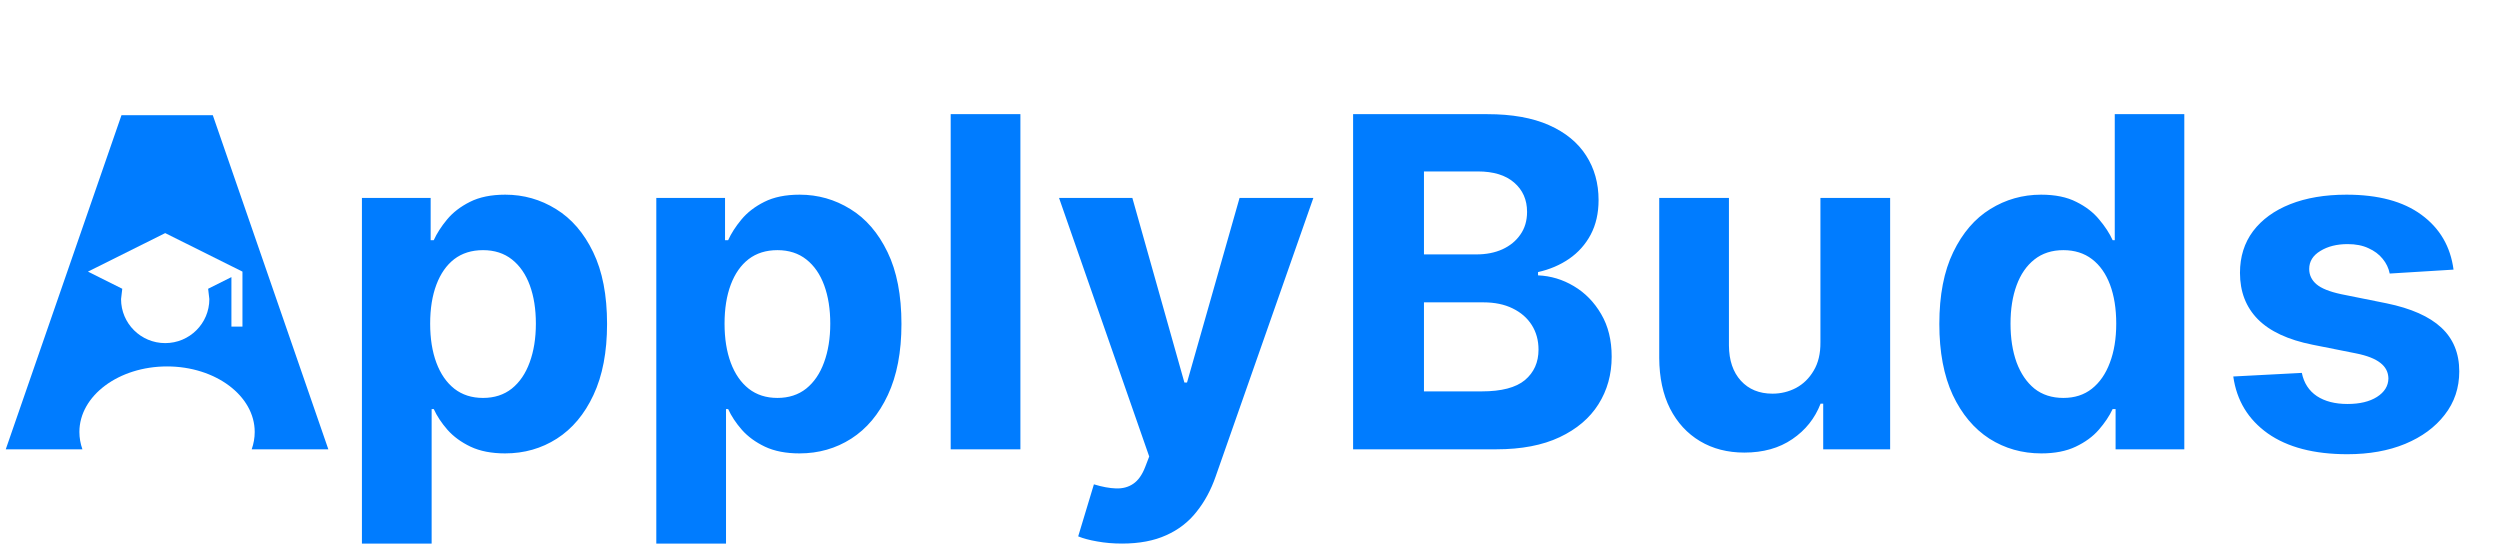
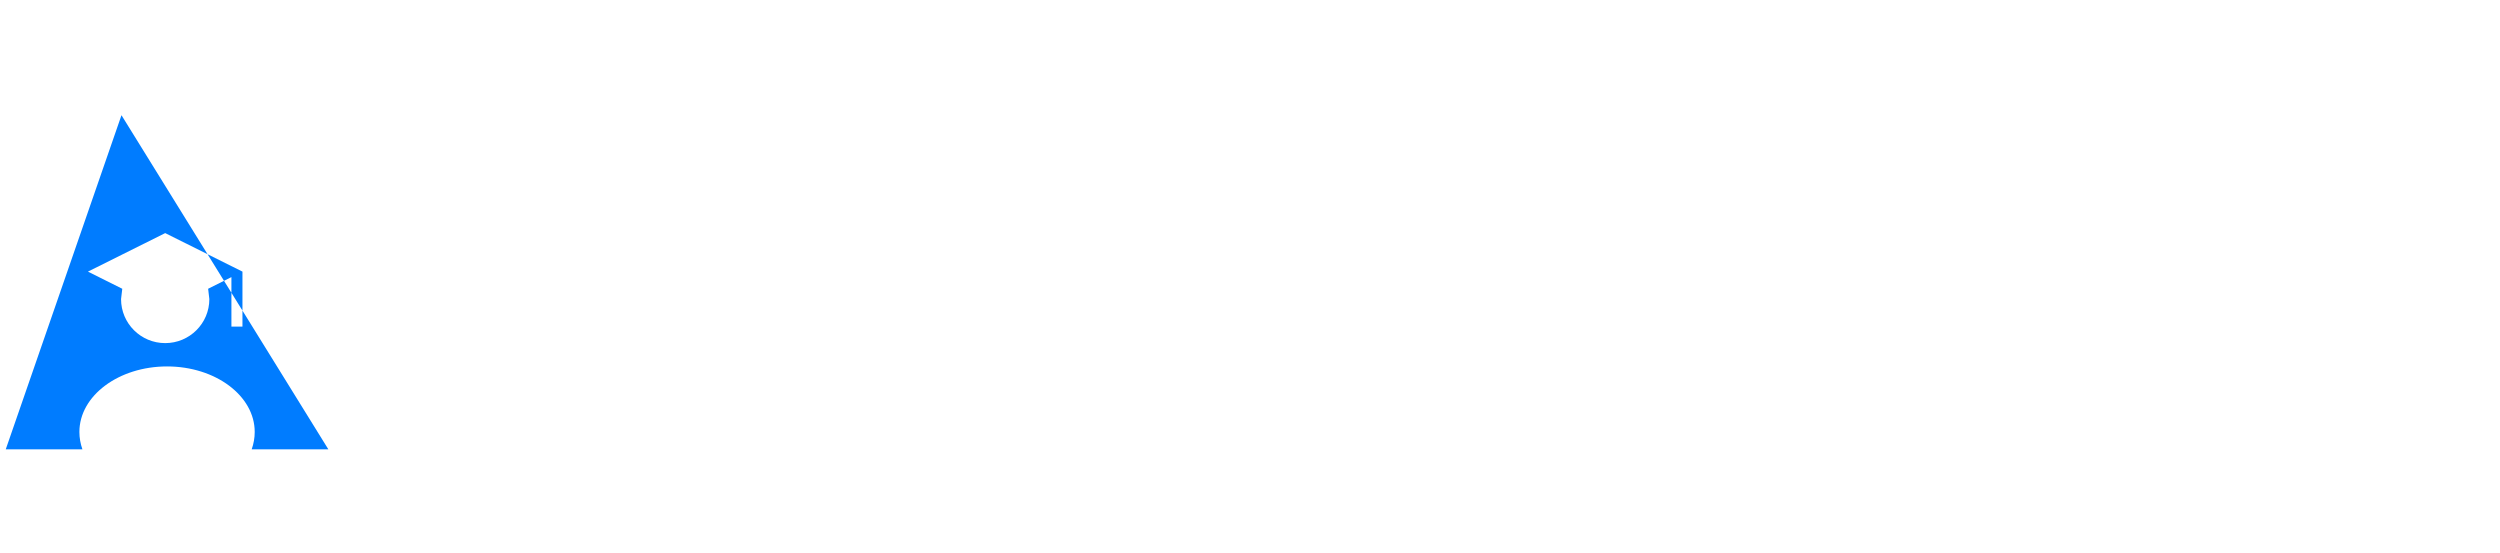
<svg xmlns="http://www.w3.org/2000/svg" width="217" height="48" viewBox="0 0 217 48" fill="none">
-   <path d="M31.415 47.182V17.182H37.381V20.847H37.651C37.916 20.259 38.299 19.663 38.801 19.057C39.312 18.441 39.975 17.93 40.79 17.523C41.614 17.106 42.636 16.898 43.858 16.898C45.449 16.898 46.917 17.314 48.261 18.148C49.606 18.972 50.681 20.217 51.486 21.884C52.291 23.541 52.693 25.619 52.693 28.119C52.693 30.553 52.3 32.608 51.514 34.284C50.738 35.951 49.677 37.215 48.332 38.077C46.997 38.929 45.501 39.355 43.844 39.355C42.669 39.355 41.67 39.161 40.847 38.773C40.032 38.385 39.365 37.897 38.844 37.31C38.323 36.713 37.925 36.112 37.651 35.506H37.466V47.182H31.415ZM37.338 28.091C37.338 29.388 37.518 30.52 37.878 31.486C38.238 32.452 38.758 33.205 39.44 33.744C40.122 34.275 40.951 34.54 41.926 34.54C42.911 34.54 43.744 34.27 44.426 33.73C45.108 33.181 45.624 32.423 45.974 31.457C46.334 30.482 46.514 29.36 46.514 28.091C46.514 26.831 46.339 25.724 45.989 24.767C45.638 23.811 45.122 23.062 44.44 22.523C43.758 21.983 42.92 21.713 41.926 21.713C40.941 21.713 40.108 21.974 39.426 22.494C38.754 23.015 38.238 23.754 37.878 24.71C37.518 25.667 37.338 26.794 37.338 28.091ZM56.967 47.182V17.182H62.933V20.847H63.203C63.468 20.259 63.852 19.663 64.354 19.057C64.865 18.441 65.528 17.93 66.342 17.523C67.166 17.106 68.189 16.898 69.41 16.898C71.001 16.898 72.469 17.314 73.814 18.148C75.159 18.972 76.233 20.217 77.038 21.884C77.843 23.541 78.246 25.619 78.246 28.119C78.246 30.553 77.853 32.608 77.067 34.284C76.29 35.951 75.23 37.215 73.885 38.077C72.55 38.929 71.053 39.355 69.396 39.355C68.222 39.355 67.223 39.161 66.399 38.773C65.585 38.385 64.917 37.897 64.396 37.31C63.875 36.713 63.478 36.112 63.203 35.506H63.018V47.182H56.967ZM62.891 28.091C62.891 29.388 63.071 30.52 63.43 31.486C63.79 32.452 64.311 33.205 64.993 33.744C65.675 34.275 66.503 34.54 67.479 34.54C68.463 34.54 69.297 34.27 69.979 33.73C70.66 33.181 71.177 32.423 71.527 31.457C71.887 30.482 72.067 29.36 72.067 28.091C72.067 26.831 71.891 25.724 71.541 24.767C71.191 23.811 70.675 23.062 69.993 22.523C69.311 21.983 68.473 21.713 67.479 21.713C66.494 21.713 65.66 21.974 64.979 22.494C64.306 23.015 63.79 23.754 63.43 24.71C63.071 25.667 62.891 26.794 62.891 28.091ZM88.571 9.909V39H82.52V9.909H88.571ZM97.394 47.182C96.627 47.182 95.907 47.12 95.235 46.997C94.572 46.883 94.023 46.737 93.587 46.557L94.951 42.04C95.661 42.258 96.3 42.376 96.868 42.395C97.446 42.414 97.943 42.281 98.36 41.997C98.786 41.713 99.132 41.23 99.397 40.548L99.752 39.625L91.925 17.182H98.289L102.806 33.205H103.033L107.593 17.182H113.999L105.519 41.358C105.112 42.532 104.558 43.555 103.857 44.426C103.166 45.307 102.29 45.984 101.229 46.457C100.169 46.94 98.89 47.182 97.394 47.182ZM117.449 39V9.909H129.097C131.237 9.909 133.022 10.226 134.452 10.861C135.882 11.495 136.957 12.376 137.677 13.503C138.396 14.62 138.756 15.908 138.756 17.366C138.756 18.503 138.529 19.502 138.074 20.364C137.62 21.216 136.995 21.917 136.199 22.466C135.413 23.006 134.514 23.389 133.501 23.616V23.901C134.608 23.948 135.645 24.26 136.611 24.838C137.587 25.416 138.377 26.225 138.983 27.267C139.59 28.299 139.893 29.53 139.893 30.96C139.893 32.504 139.509 33.882 138.742 35.094C137.984 36.296 136.862 37.248 135.376 37.949C133.889 38.65 132.056 39 129.878 39H117.449ZM123.6 33.972H128.614C130.328 33.972 131.578 33.645 132.364 32.992C133.15 32.329 133.543 31.448 133.543 30.349C133.543 29.544 133.349 28.834 132.961 28.219C132.572 27.603 132.018 27.12 131.299 26.77C130.589 26.419 129.741 26.244 128.756 26.244H123.6V33.972ZM123.6 22.082H128.16C129.002 22.082 129.751 21.936 130.404 21.642C131.067 21.339 131.588 20.913 131.966 20.364C132.355 19.814 132.549 19.156 132.549 18.389C132.549 17.338 132.175 16.491 131.427 15.847C130.688 15.203 129.637 14.881 128.273 14.881H123.6V22.082ZM158.013 29.71V17.182H164.064V39H158.254V35.037H158.027C157.534 36.315 156.715 37.343 155.569 38.119C154.433 38.896 153.046 39.284 151.407 39.284C149.949 39.284 148.666 38.953 147.558 38.29C146.45 37.627 145.584 36.685 144.959 35.463C144.343 34.242 144.031 32.778 144.021 31.074V17.182H150.072V29.994C150.082 31.282 150.427 32.3 151.109 33.048C151.791 33.796 152.705 34.17 153.851 34.17C154.58 34.17 155.262 34.005 155.896 33.673C156.531 33.332 157.042 32.831 157.43 32.168C157.828 31.505 158.022 30.686 158.013 29.71ZM177.184 39.355C175.526 39.355 174.025 38.929 172.681 38.077C171.346 37.215 170.285 35.951 169.499 34.284C168.722 32.608 168.334 30.553 168.334 28.119C168.334 25.619 168.737 23.541 169.542 21.884C170.347 20.217 171.417 18.972 172.752 18.148C174.097 17.314 175.569 16.898 177.169 16.898C178.391 16.898 179.409 17.106 180.223 17.523C181.047 17.93 181.71 18.441 182.212 19.057C182.723 19.663 183.112 20.259 183.377 20.847H183.561V9.909H189.598V39H183.633V35.506H183.377C183.093 36.112 182.69 36.713 182.169 37.31C181.658 37.897 180.99 38.385 180.167 38.773C179.352 39.161 178.358 39.355 177.184 39.355ZM179.101 34.54C180.077 34.54 180.9 34.275 181.573 33.744C182.255 33.205 182.776 32.452 183.135 31.486C183.505 30.52 183.689 29.388 183.689 28.091C183.689 26.794 183.509 25.667 183.15 24.71C182.79 23.754 182.269 23.015 181.587 22.494C180.905 21.974 180.077 21.713 179.101 21.713C178.107 21.713 177.269 21.983 176.587 22.523C175.905 23.062 175.389 23.811 175.039 24.767C174.688 25.724 174.513 26.831 174.513 28.091C174.513 29.36 174.688 30.482 175.039 31.457C175.399 32.423 175.915 33.181 176.587 33.73C177.269 34.27 178.107 34.54 179.101 34.54ZM212.967 23.403L207.427 23.744C207.333 23.271 207.129 22.845 206.816 22.466C206.504 22.078 206.092 21.77 205.581 21.543C205.079 21.306 204.477 21.188 203.777 21.188C202.839 21.188 202.048 21.386 201.404 21.784C200.761 22.172 200.439 22.693 200.439 23.347C200.439 23.867 200.647 24.308 201.064 24.668C201.48 25.027 202.195 25.316 203.208 25.534L207.157 26.329C209.279 26.765 210.86 27.466 211.902 28.432C212.943 29.398 213.464 30.667 213.464 32.239C213.464 33.669 213.043 34.923 212.2 36.003C211.367 37.082 210.221 37.925 208.762 38.531C207.314 39.128 205.642 39.426 203.748 39.426C200.86 39.426 198.559 38.825 196.845 37.622C195.14 36.41 194.141 34.762 193.848 32.679L199.799 32.367C199.979 33.247 200.415 33.919 201.106 34.383C201.797 34.838 202.683 35.065 203.762 35.065C204.823 35.065 205.675 34.862 206.319 34.455C206.973 34.038 207.304 33.503 207.314 32.849C207.304 32.3 207.072 31.85 206.618 31.5C206.163 31.14 205.462 30.866 204.515 30.676L200.737 29.923C198.606 29.497 197.02 28.759 195.978 27.707C194.946 26.656 194.43 25.316 194.43 23.688C194.43 22.286 194.809 21.079 195.566 20.065C196.333 19.052 197.408 18.271 198.791 17.722C200.183 17.172 201.812 16.898 203.677 16.898C206.433 16.898 208.601 17.48 210.183 18.645C211.774 19.81 212.702 21.396 212.967 23.403Z" fill="#007CFF" />
-   <path fill-rule="evenodd" clip-rule="evenodd" d="M7.092 39H0.5L10.544 10H18.471L28.5 39H21.908H21.847C22.018 38.513 22.109 38.007 22.109 37.494C22.109 34.352 18.702 31.806 14.5 31.806C10.298 31.806 6.891 34.352 6.891 37.494C6.891 38.007 6.982 38.513 7.153 39H7.092ZM18.171 25.963C18.171 28.073 16.456 29.782 14.339 29.782C12.222 29.782 10.508 28.073 10.508 25.963L10.613 25.065L7.634 23.576L14.339 20.233L21.045 23.576V28.35H20.087V24.053L18.066 25.065L18.171 25.963Z" fill="#007CFF" />
+   <path fill-rule="evenodd" clip-rule="evenodd" d="M7.092 39H0.5L10.544 10L28.5 39H21.908H21.847C22.018 38.513 22.109 38.007 22.109 37.494C22.109 34.352 18.702 31.806 14.5 31.806C10.298 31.806 6.891 34.352 6.891 37.494C6.891 38.007 6.982 38.513 7.153 39H7.092ZM18.171 25.963C18.171 28.073 16.456 29.782 14.339 29.782C12.222 29.782 10.508 28.073 10.508 25.963L10.613 25.065L7.634 23.576L14.339 20.233L21.045 23.576V28.35H20.087V24.053L18.066 25.065L18.171 25.963Z" fill="#007CFF" />
</svg>